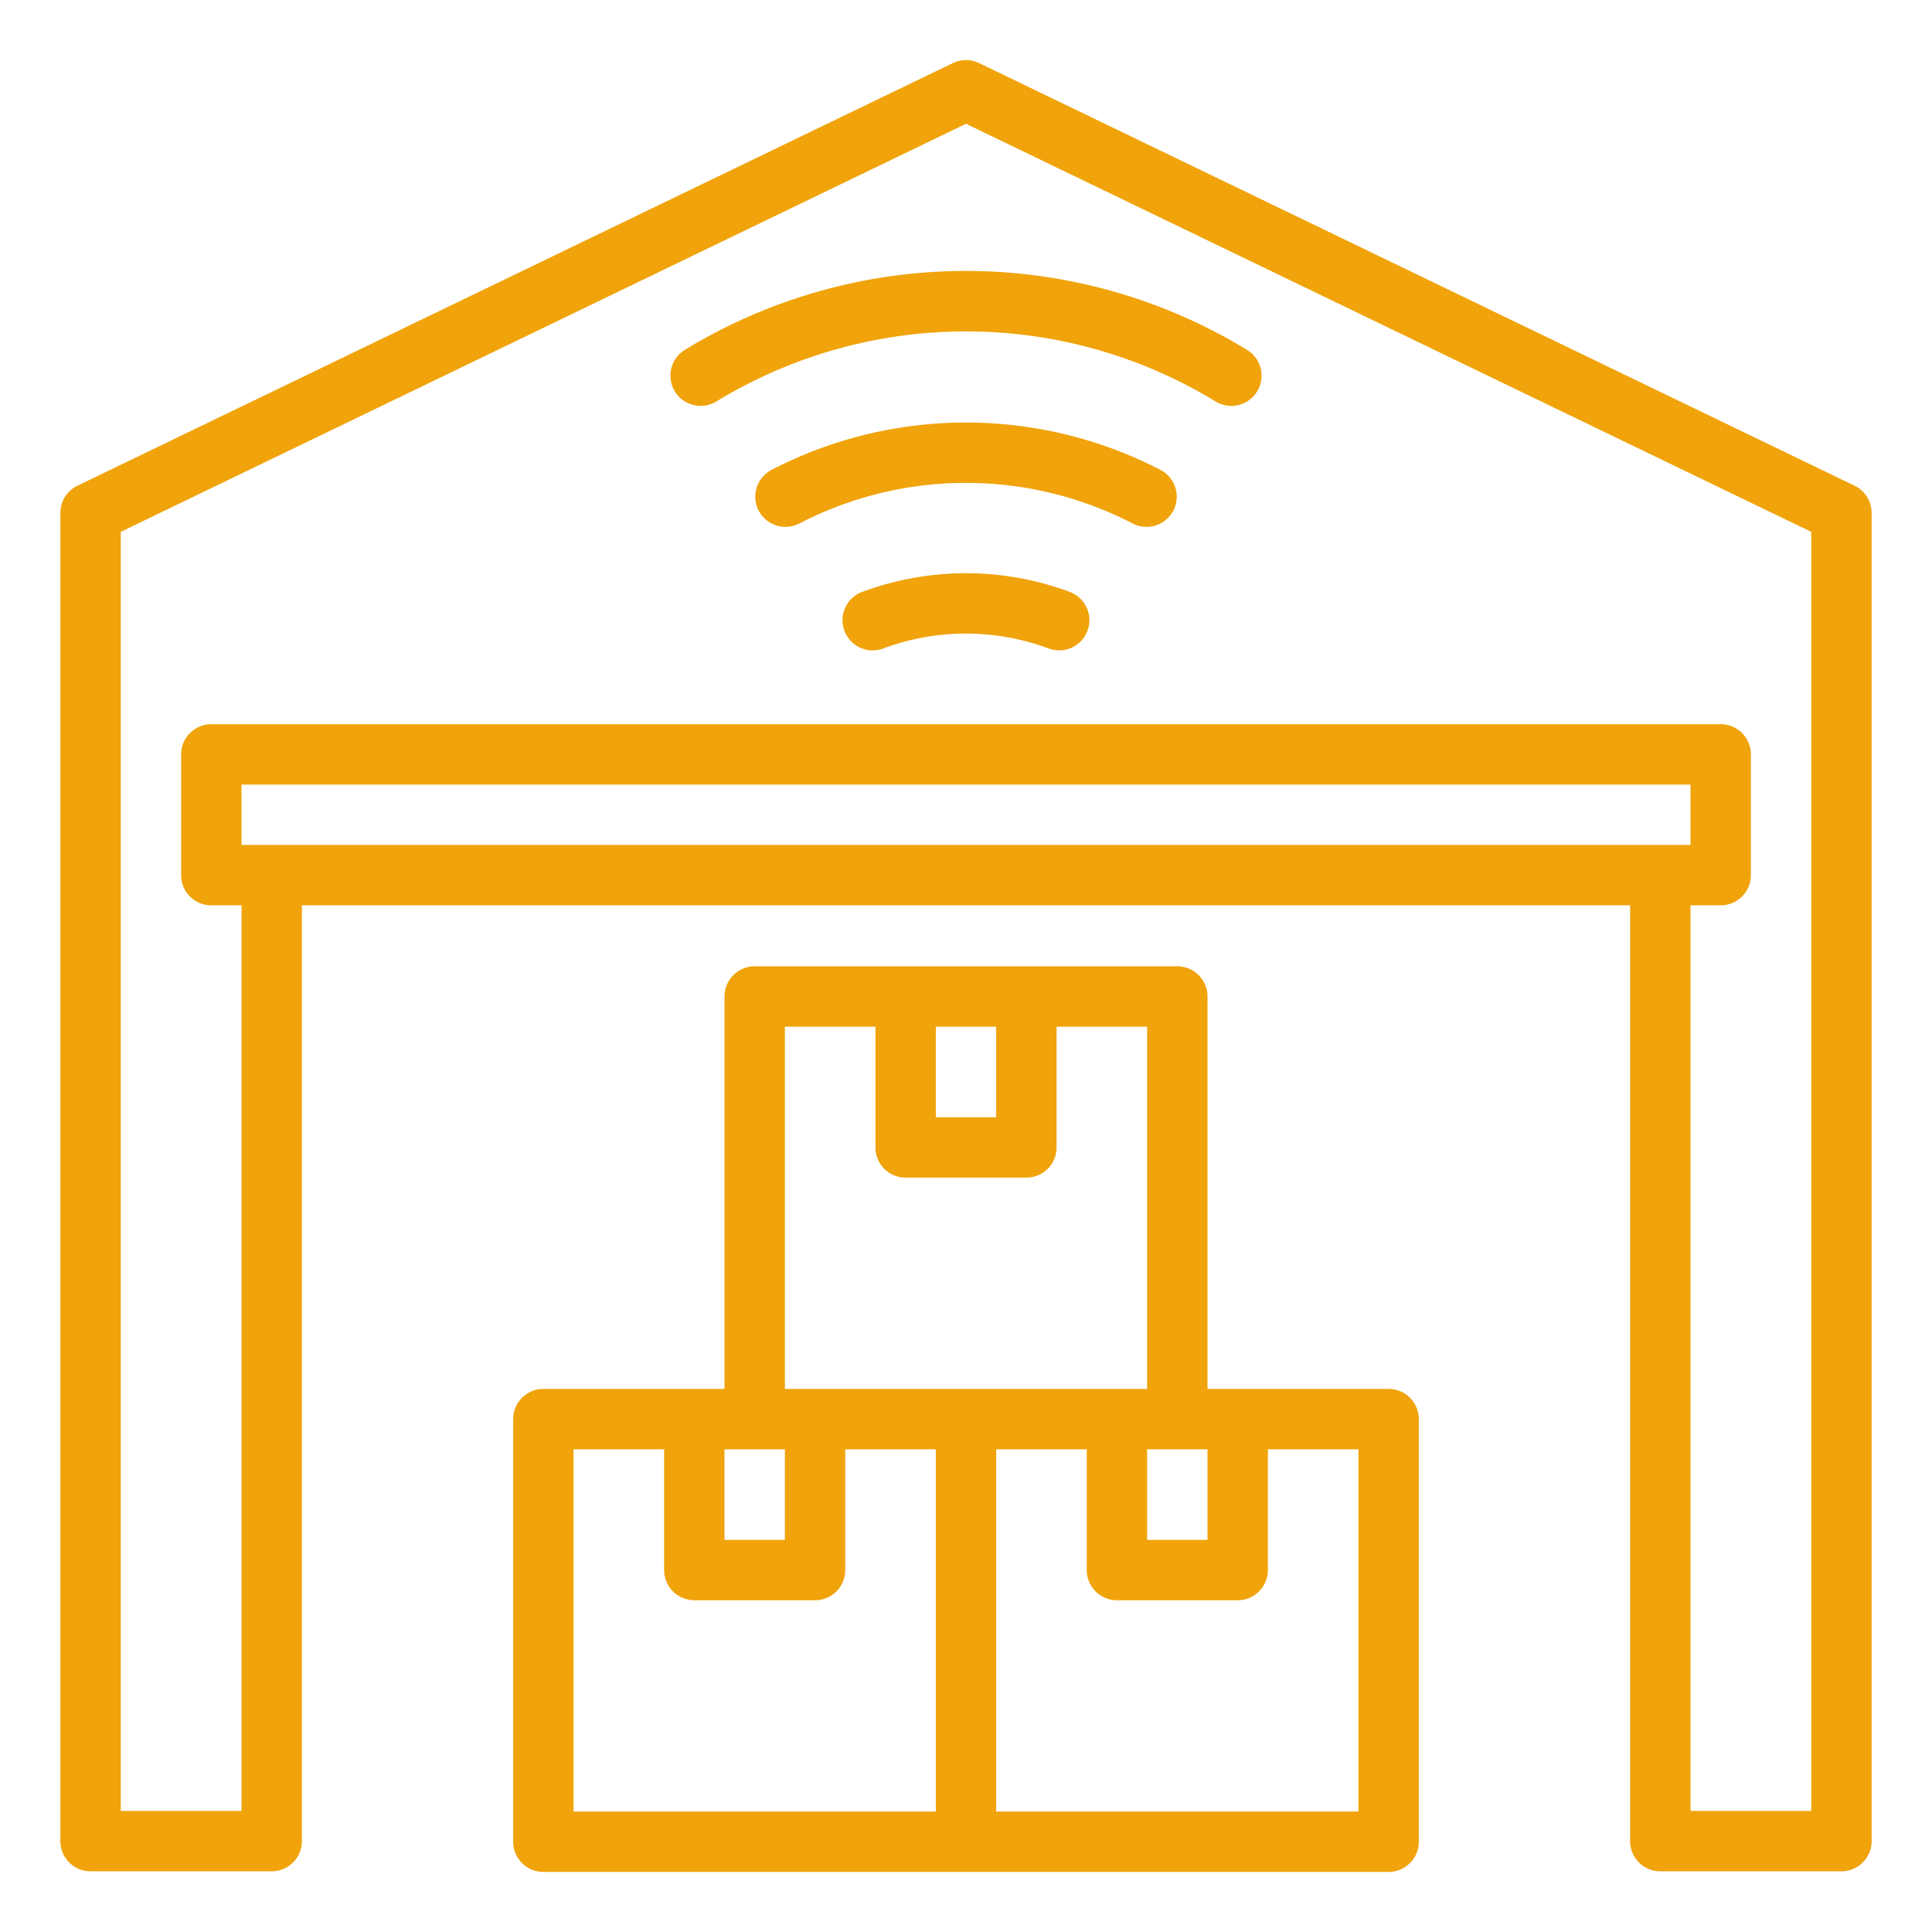
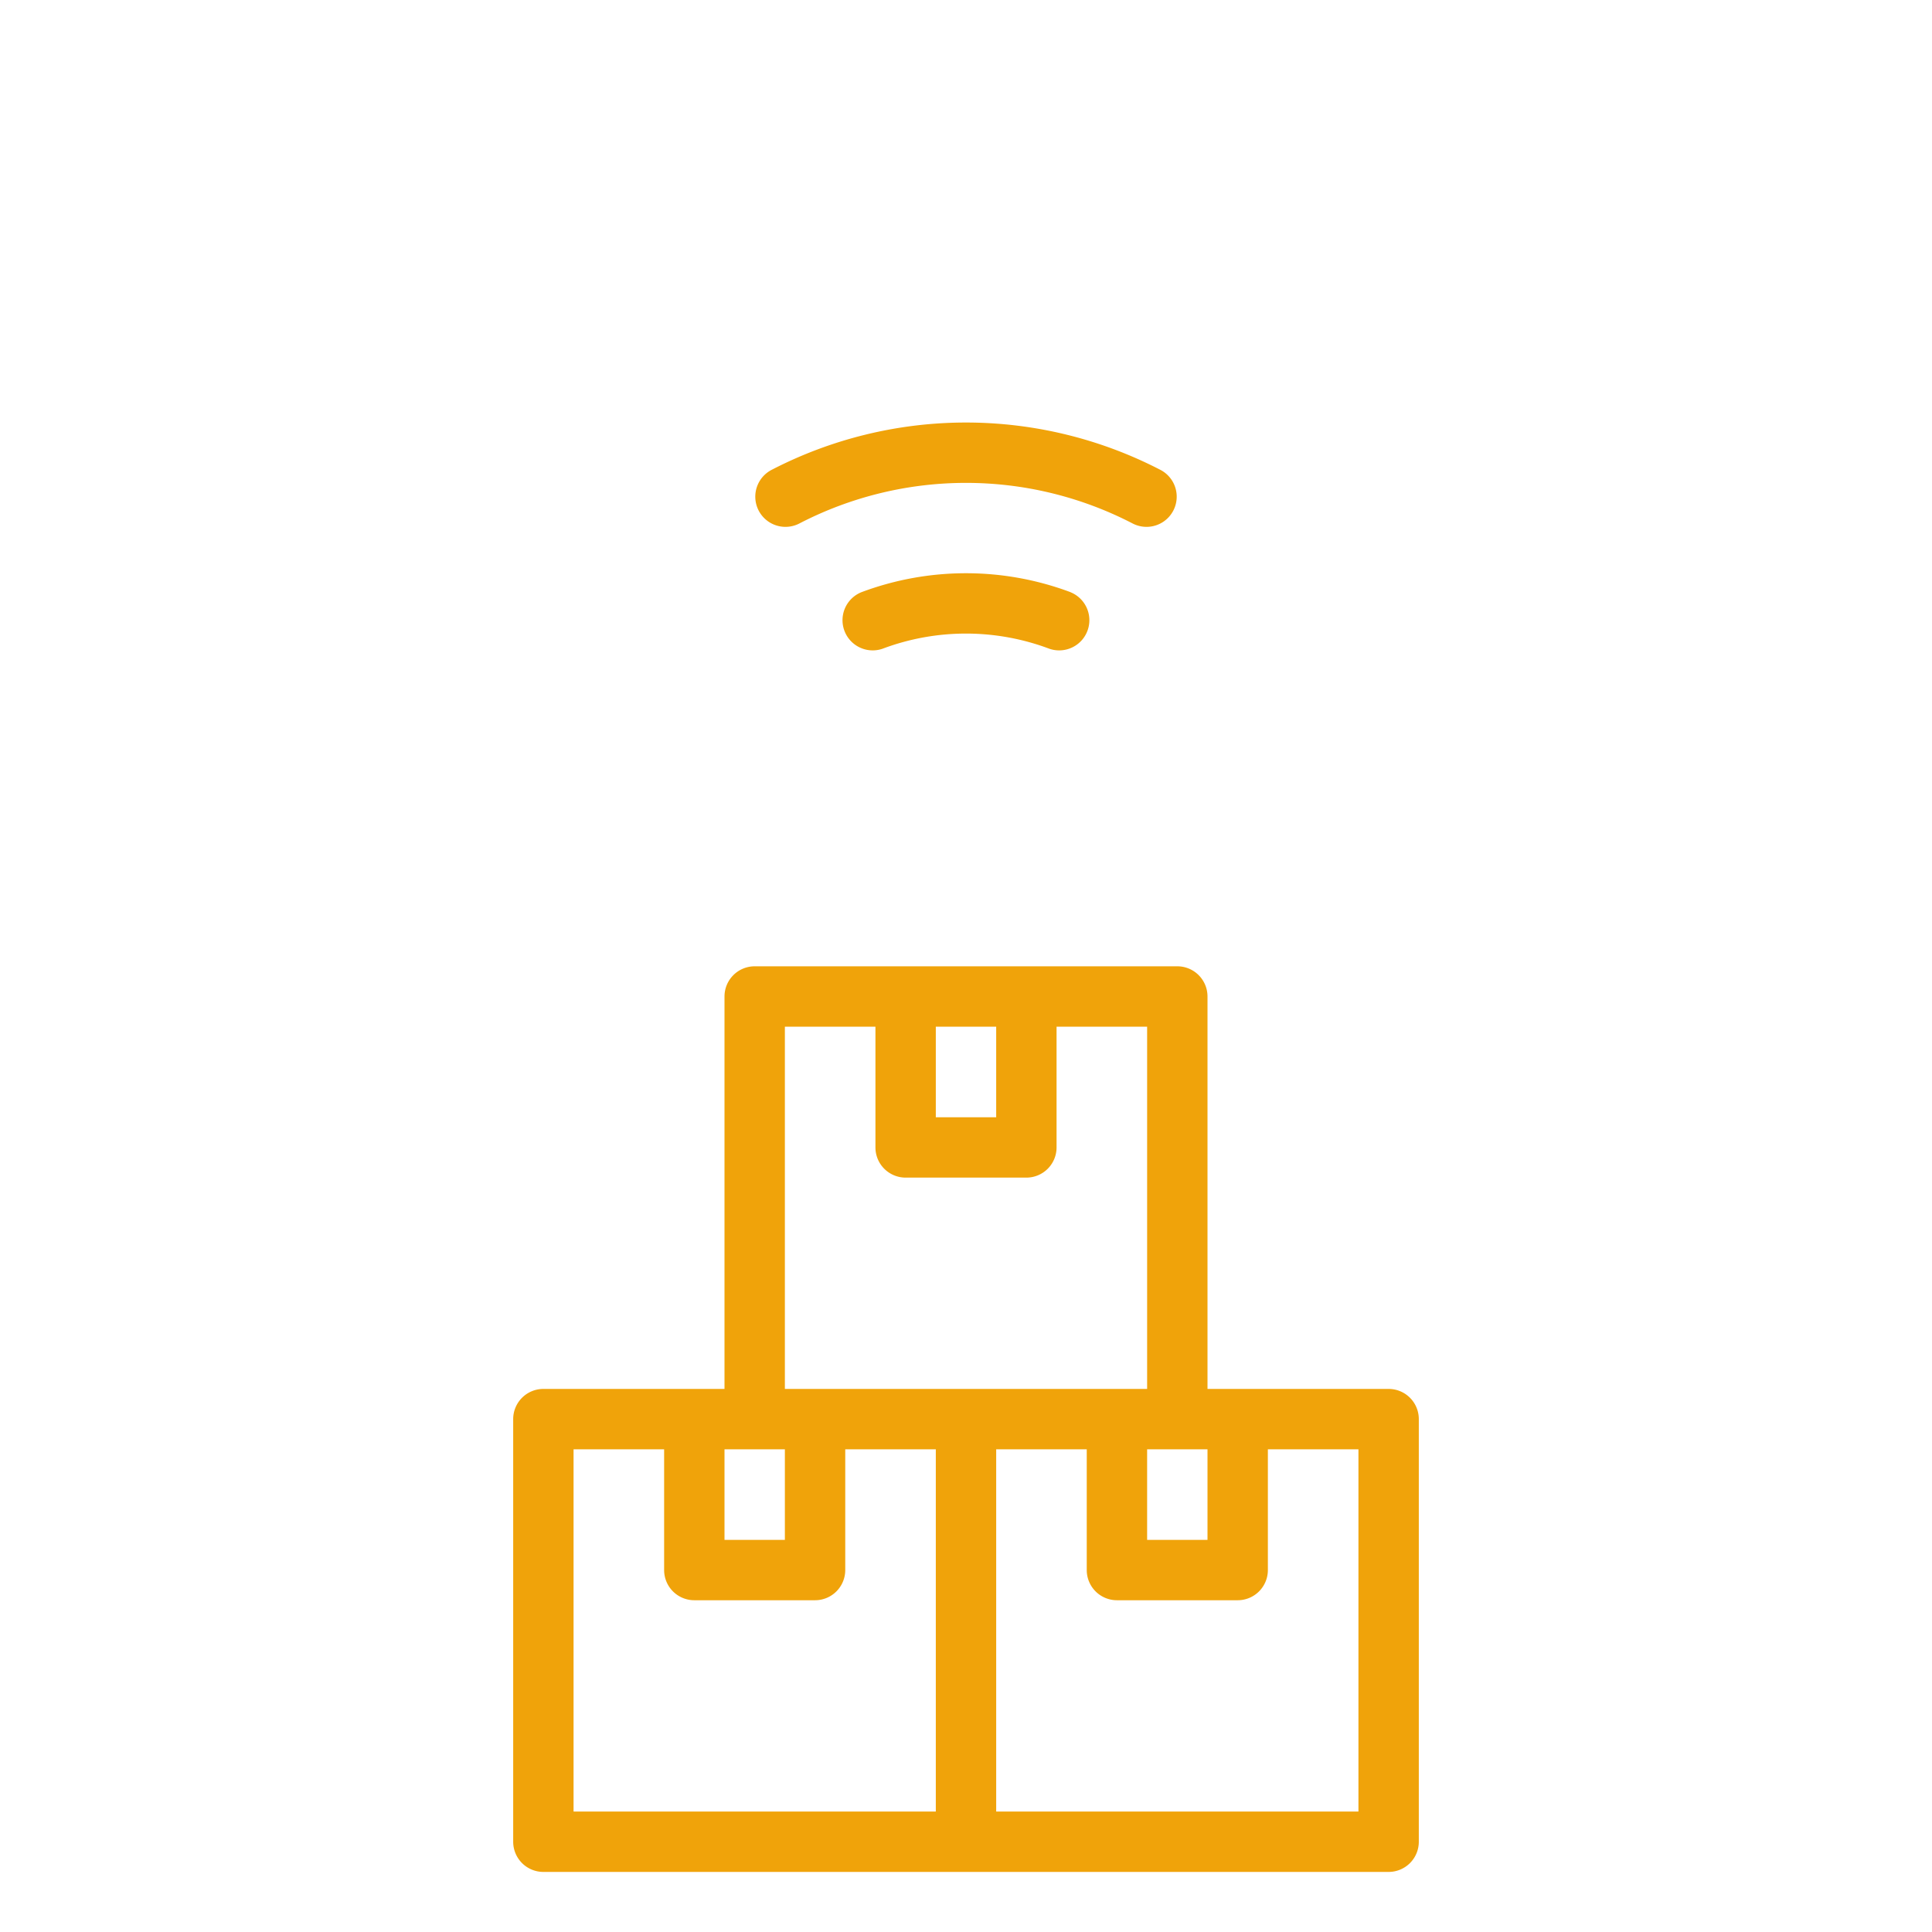
<svg xmlns="http://www.w3.org/2000/svg" height="512" viewBox="0 0 64 64" width="512">
  <g id="Outline">
    <path fill="#f0a30a" d="m35.461 19.616a9.866 9.866 0 0 0 -6.922 0 1 1 0 0 0 .7 1.873 7.847 7.847 0 0 1 5.518 0 1 1 0 0 0 .7-1.873z" />
-     <path fill="#f0a30a" d="m38.44 15.565a14.007 14.007 0 0 0 -12.88 0 1 1 0 1 0 .92 1.776 12 12 0 0 1 11.04 0 1 1 0 1 0 .92-1.776z" />
-     <path fill="#f0a30a" d="m22.691 11.587a1 1 0 0 0 1.038 1.713 15.892 15.892 0 0 1 16.542 0 1 1 0 0 0 1.038-1.711 17.893 17.893 0 0 0 -18.618-.002z" />
-     <path fill="#f0a30a" d="m61.435 16.09-29-14a1 1 0 0 0 -.87 0l-29 14a1 1 0 0 0 -.565.9v44a1 1 0 0 0 1 1h6a1 1 0 0 0 1-1v-31h44v31a1 1 0 0 0 1 1h6a1 1 0 0 0 1-1v-44a1 1 0 0 0 -.565-.9zm-53.435 11.9v-2h48v2zm52 32h-4v-30h1a1 1 0 0 0 1-1v-4a1 1 0 0 0 -1-1h-50a1 1 0 0 0 -1 1v4a1 1 0 0 0 1 1h1v30h-4v-42.372l28-13.518 28 13.518z" />
+     <path fill="#f0a30a" d="m38.44 15.565a14.007 14.007 0 0 0 -12.88 0 1 1 0 1 0 .92 1.776 12 12 0 0 1 11.04 0 1 1 0 1 0 .92-1.776" />
    <path fill="#f0a30a" d="m46 46.01h-6v-13a1 1 0 0 0 -1-1h-14a1 1 0 0 0 -1 1v13h-6a1 1 0 0 0 -1 1v14a1 1 0 0 0 1 1h28a1 1 0 0 0 1-1v-14a1 1 0 0 0 -1-1zm-6 2v3h-2v-3zm-9-14h2v3h-2zm-7 14h2v3h-2zm7 12h-12v-12h3v4a1 1 0 0 0 1 1h4a1 1 0 0 0 1-1v-4h3zm-5-14v-12h3v4a1 1 0 0 0 1 1h4a1 1 0 0 0 1-1v-4h3v12zm19 14h-12v-12h3v4a1 1 0 0 0 1 1h4a1 1 0 0 0 1-1v-4h3z" />
  </g>
</svg>